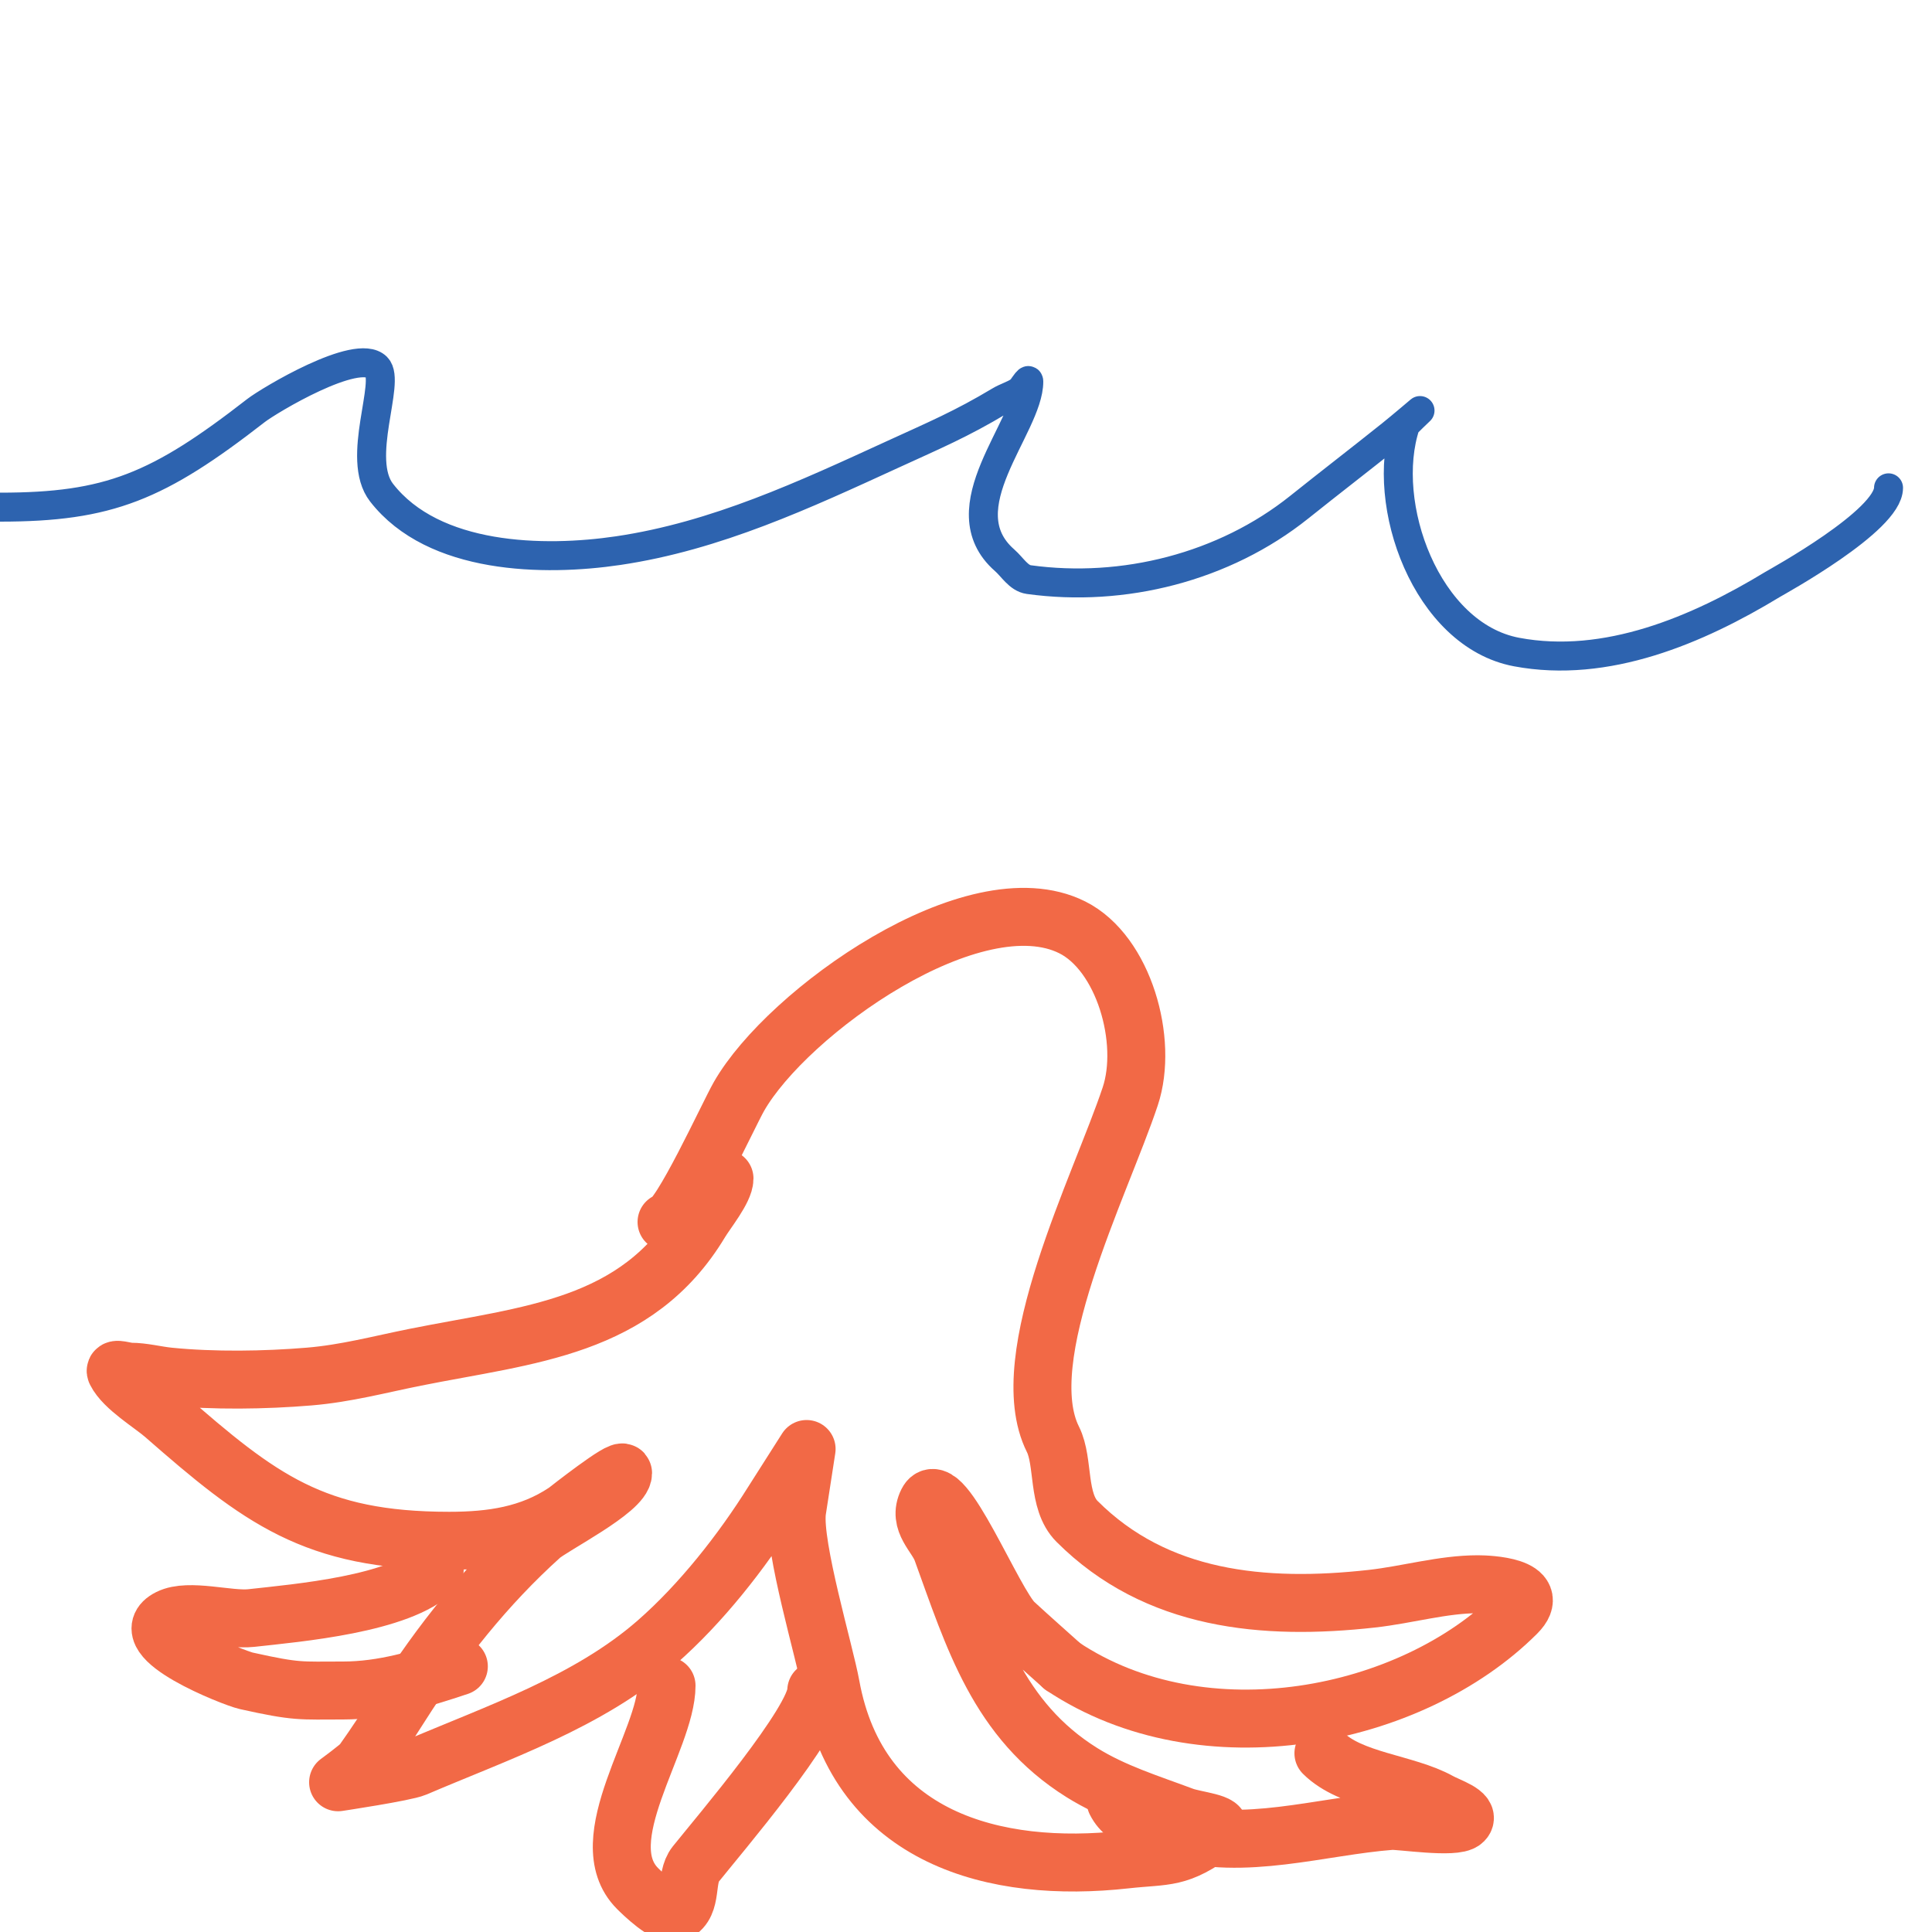
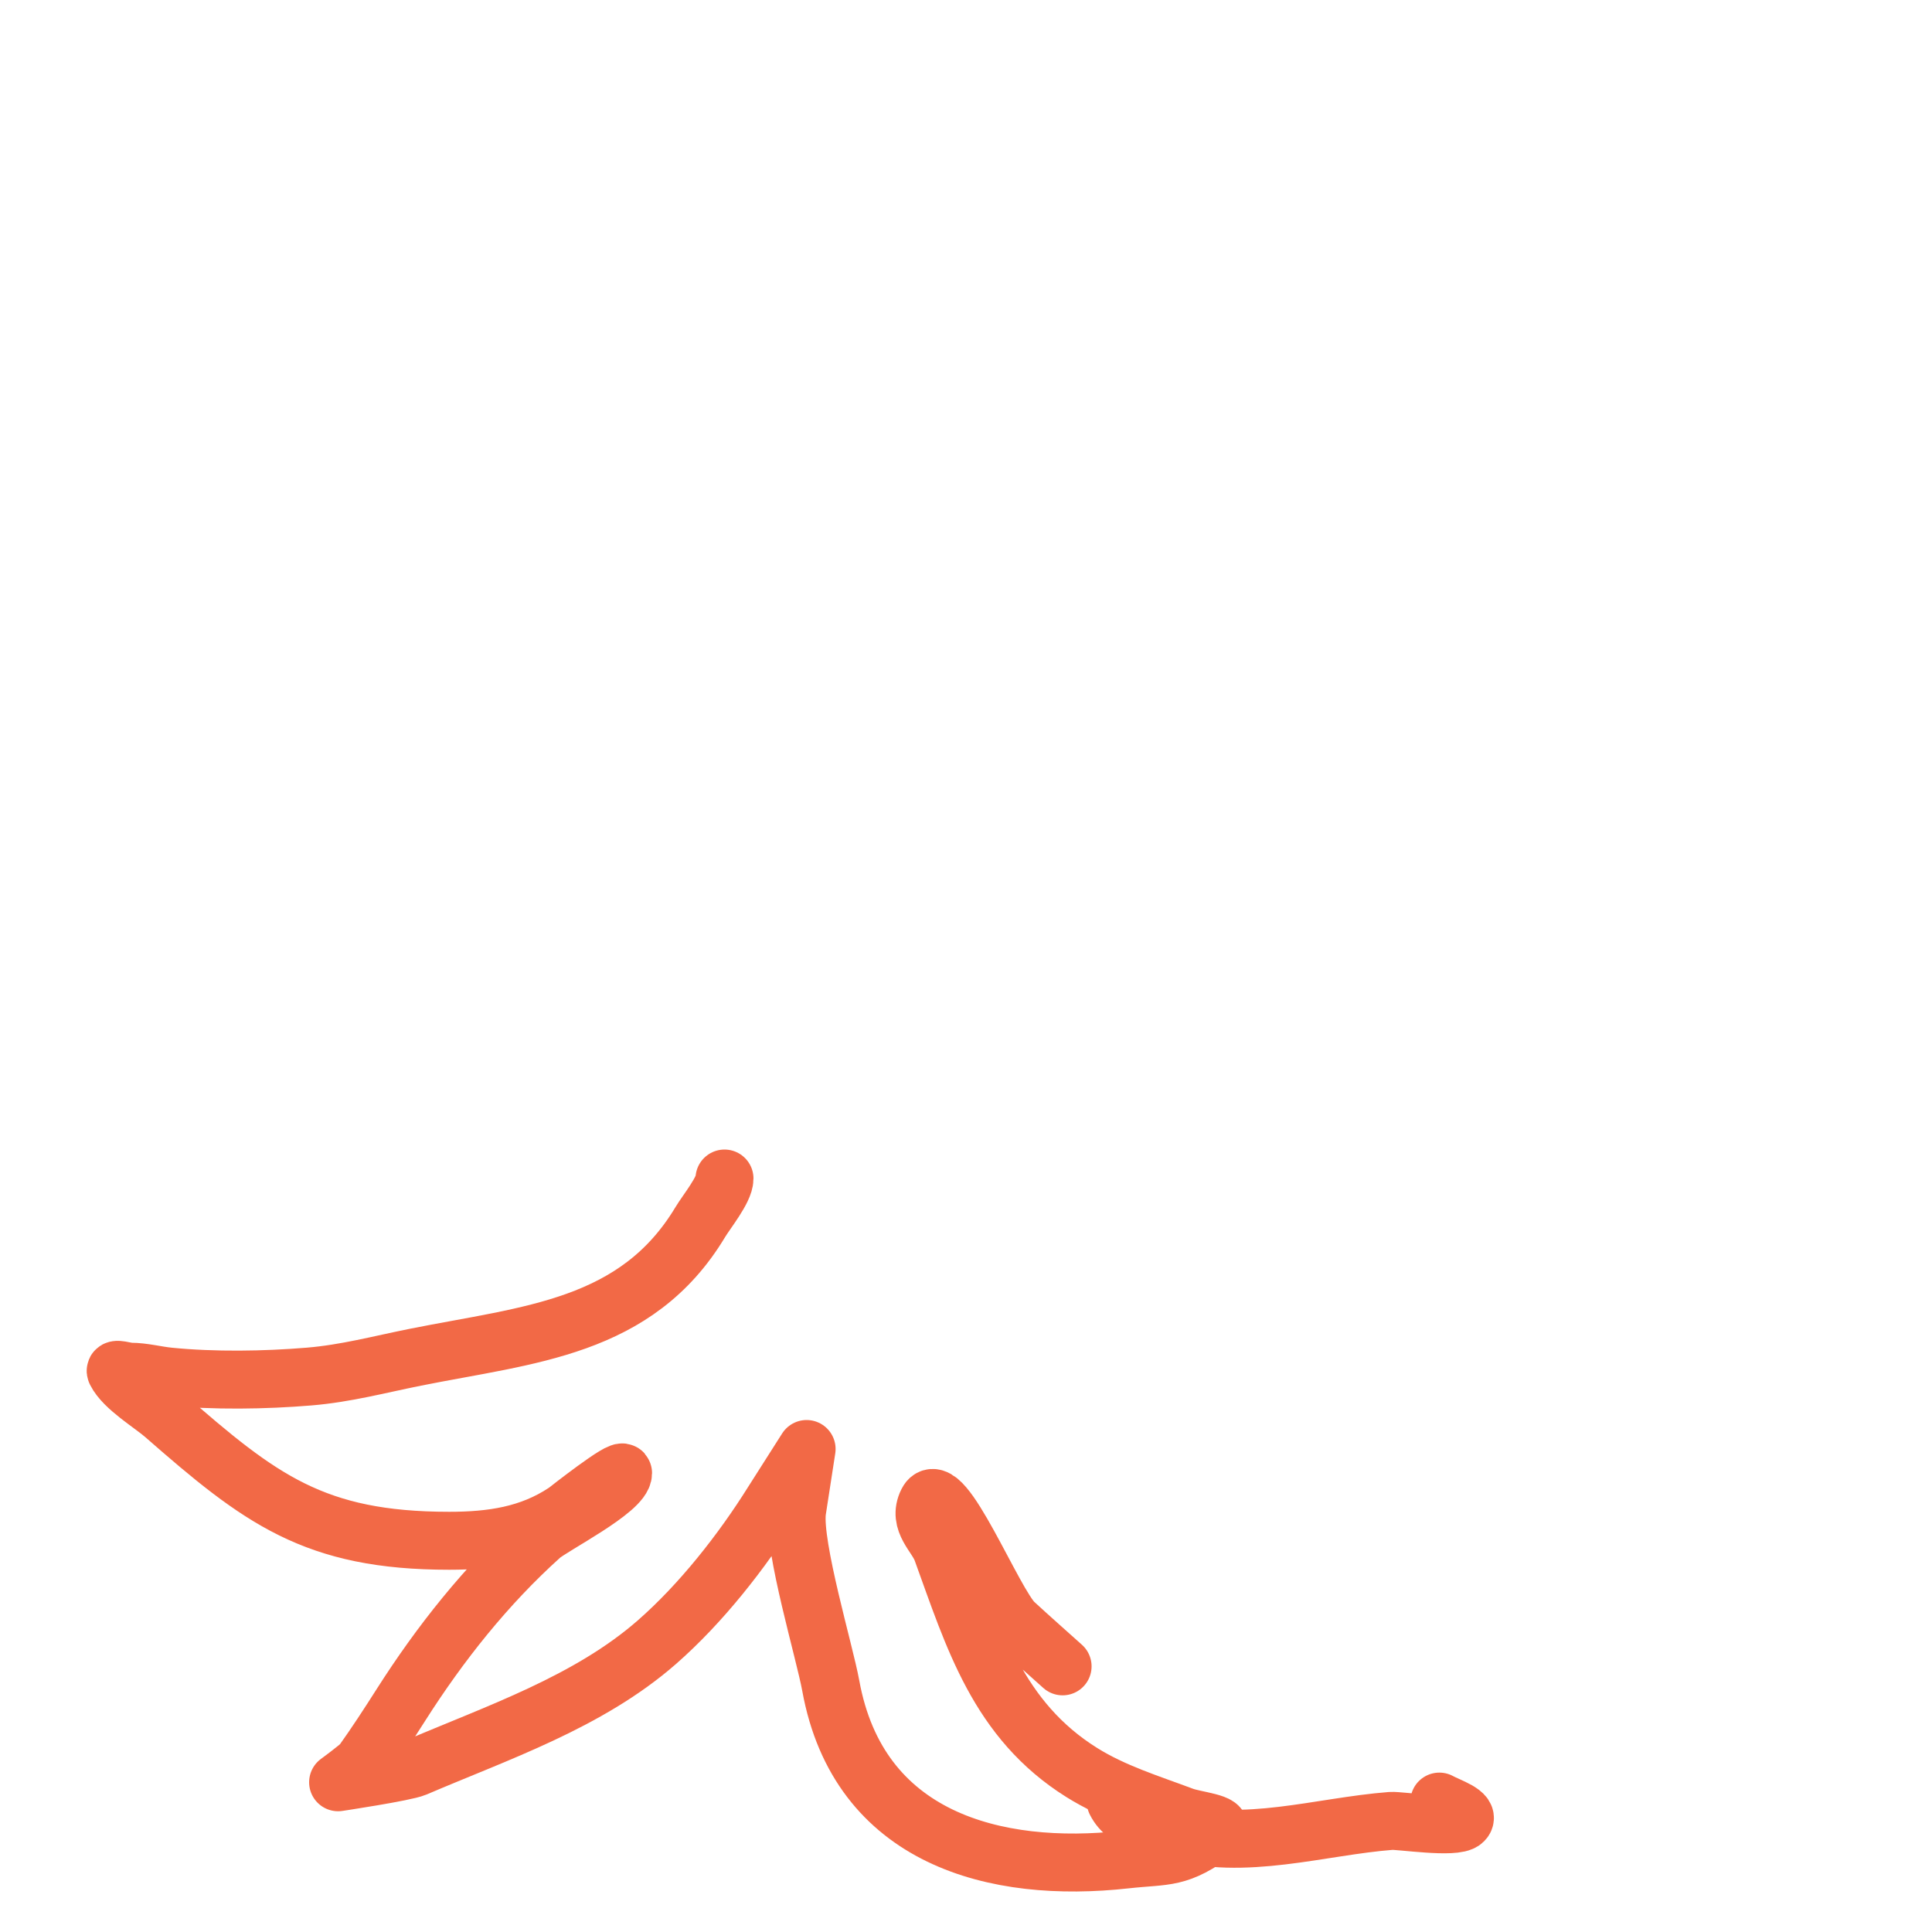
<svg xmlns="http://www.w3.org/2000/svg" viewBox="0 0 400 400" version="1.1">
  <g fill="none" stroke="#2d63af" stroke-width="6" stroke-linecap="round" stroke-linejoin="round">
-     <path d="M0,105c22.569,0 32.74,-4.242 53,-20c2.624,-2.041 20.94,-13.06 25,-9c3,3 -4.468,18.969 1,26c10.785,13.867 33.606,14.281 49,12c20.28,-3.004 38.651,-11.59 57,-20c8.534,-3.912 14.004,-6.203 22,-11c1.278,-0.767 2.76,-1.173 4,-2c0.784,-0.523 2,-2.943 2,-2c0,9.441 -17.279,26.256 -5,37c1.606,1.405 2.886,3.708 5,4c19.569,2.699 40.443,-2.555 56,-15c6.301,-5.041 12.712,-9.969 19,-15c2.033,-1.626 6,-5 6,-5c0,0 -2.92,2.76 -3,3c-5.444,16.331 4.306,43.495 23,47c18.568,3.482 37.405,-4.532 53,-14c0.907,-0.551 24,-13.2 24,-20" />
-   </g>
+     </g>
  <g fill="none" stroke="#f26946" stroke-width="12" stroke-linecap="round" stroke-linejoin="round">
-     <path d="M138,253c2.683,0 12.768,-22.094 15,-26c9.985,-17.474 48.712,-45.144 69,-35c10.661,5.33 15.835,23.495 12,35c-6.15,18.45 -24.408,54.184 -16,71c2.351,4.702 0.787,12.787 5,17c16.411,16.411 38.646,18.484 61,16c7.412,-0.824 14.694,-3 22,-3c2.183,0 13.534,0.466 8,6c-21.791,21.791 -64.834,30.444 -94,11" />
    <path d="M220,345c-3.333,-3 -6.705,-5.958 -10,-9c-4.235,-3.909 -15.001,-30.997 -18,-25c-2.052,4.104 1.839,6.807 3,10c6.555,18.026 11.623,35.14 29,46c6.538,4.086 13.923,6.346 21,9c2.377,0.891 9.031,1.477 7,3c-8.11,6.082 -10.39,5.043 -19,6c-26.908,2.99 -55.23,-4.262 -61,-36c-1.259,-6.926 -7.807,-28.735 -7,-36c0.016,-0.148 2,-13 2,-13c0,0 -6.406,10.049 -7,11c-6.413,10.26 -14.896,21.034 -24,29c-14.182,12.409 -33.061,18.74 -50,26c-2.138,0.916 -16,3 -16,3c0,0 4.499,-3.299 5,-4c2.794,-3.912 5.419,-7.944 8,-12c8.121,-12.762 17.664,-24.798 29,-35c2.256,-2.03 17,-9.486 17,-13c0,-1.469 -11.623,7.749 -12,8c-7.267,4.845 -15.244,6 -24,6c-27.961,0 -39.178,-8.656 -59,-26c-2.629,-2.3 -8.329,-5.657 -10,-9c-0.447,-0.894 2,0 3,0c2.687,0 5.326,0.733 8,1c9.231,0.923 19.829,0.764 29,0c7.67,-0.639 14.55,-2.51 22,-4c23.508,-4.702 45.783,-5.972 59,-28c1.259,-2.099 5,-6.697 5,-9" />
-     <path d="M90,325c-7.13,7.13 -28.454,8.939 -38,10c-4.61,0.512 -12.897,-2.051 -17,0c-7.97,3.985 13.341,12.409 16,13c10.597,2.355 11.122,2 20,2c8.365,0 16.091,-2.364 24,-5" />
-     <path d="M138,349c0,11.259 -15.944,32.056 -6,42c0.827,0.827 6.037,5.982 8,5c3.539,-1.769 1.741,-7.176 4,-10c4.906,-6.132 25,-29.677 25,-36" />
-     <path d="M231,373c2.199,4.399 7.682,4.705 12,6c14.465,4.339 30.344,-0.873 45,-2c1.748,-0.134 13.343,1.657 15,0c1.509,-1.509 -3.134,-2.963 -5,-4c-6.932,-3.851 -18.334,-4.334 -24,-10" />
+     <path d="M231,373c2.199,4.399 7.682,4.705 12,6c14.465,4.339 30.344,-0.873 45,-2c1.748,-0.134 13.343,1.657 15,0c1.509,-1.509 -3.134,-2.963 -5,-4" />
  </g>
</svg>